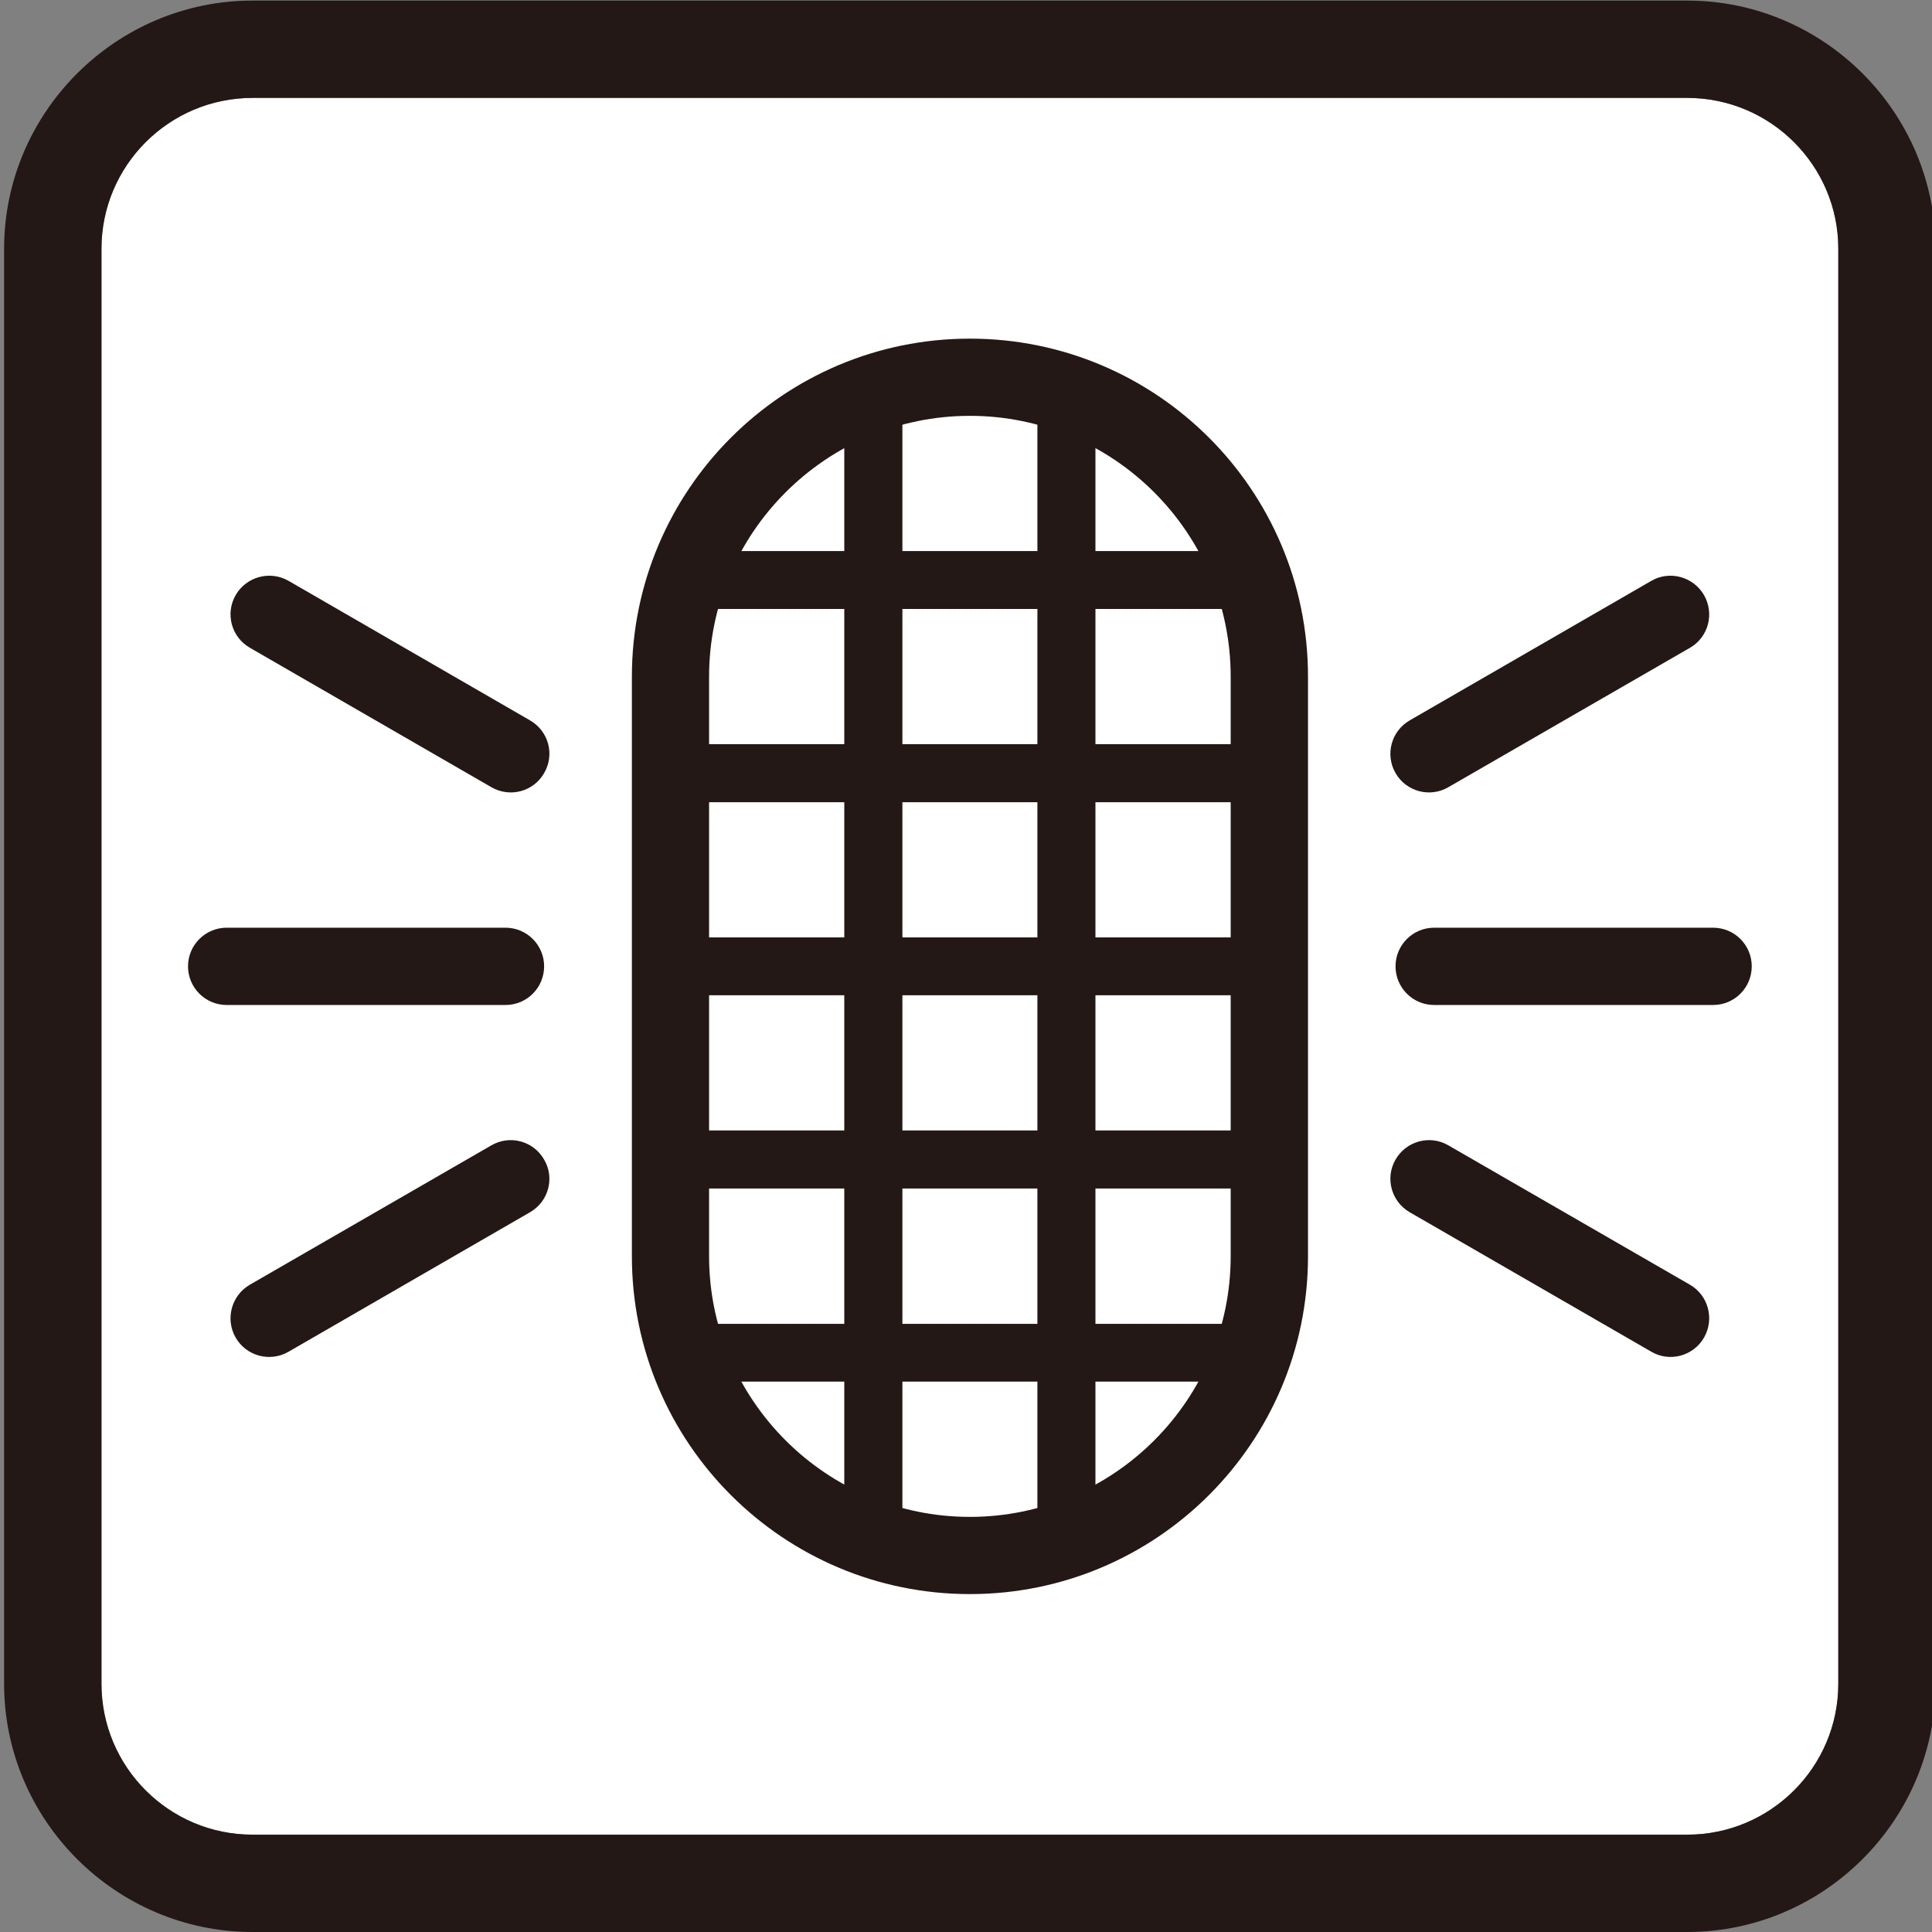
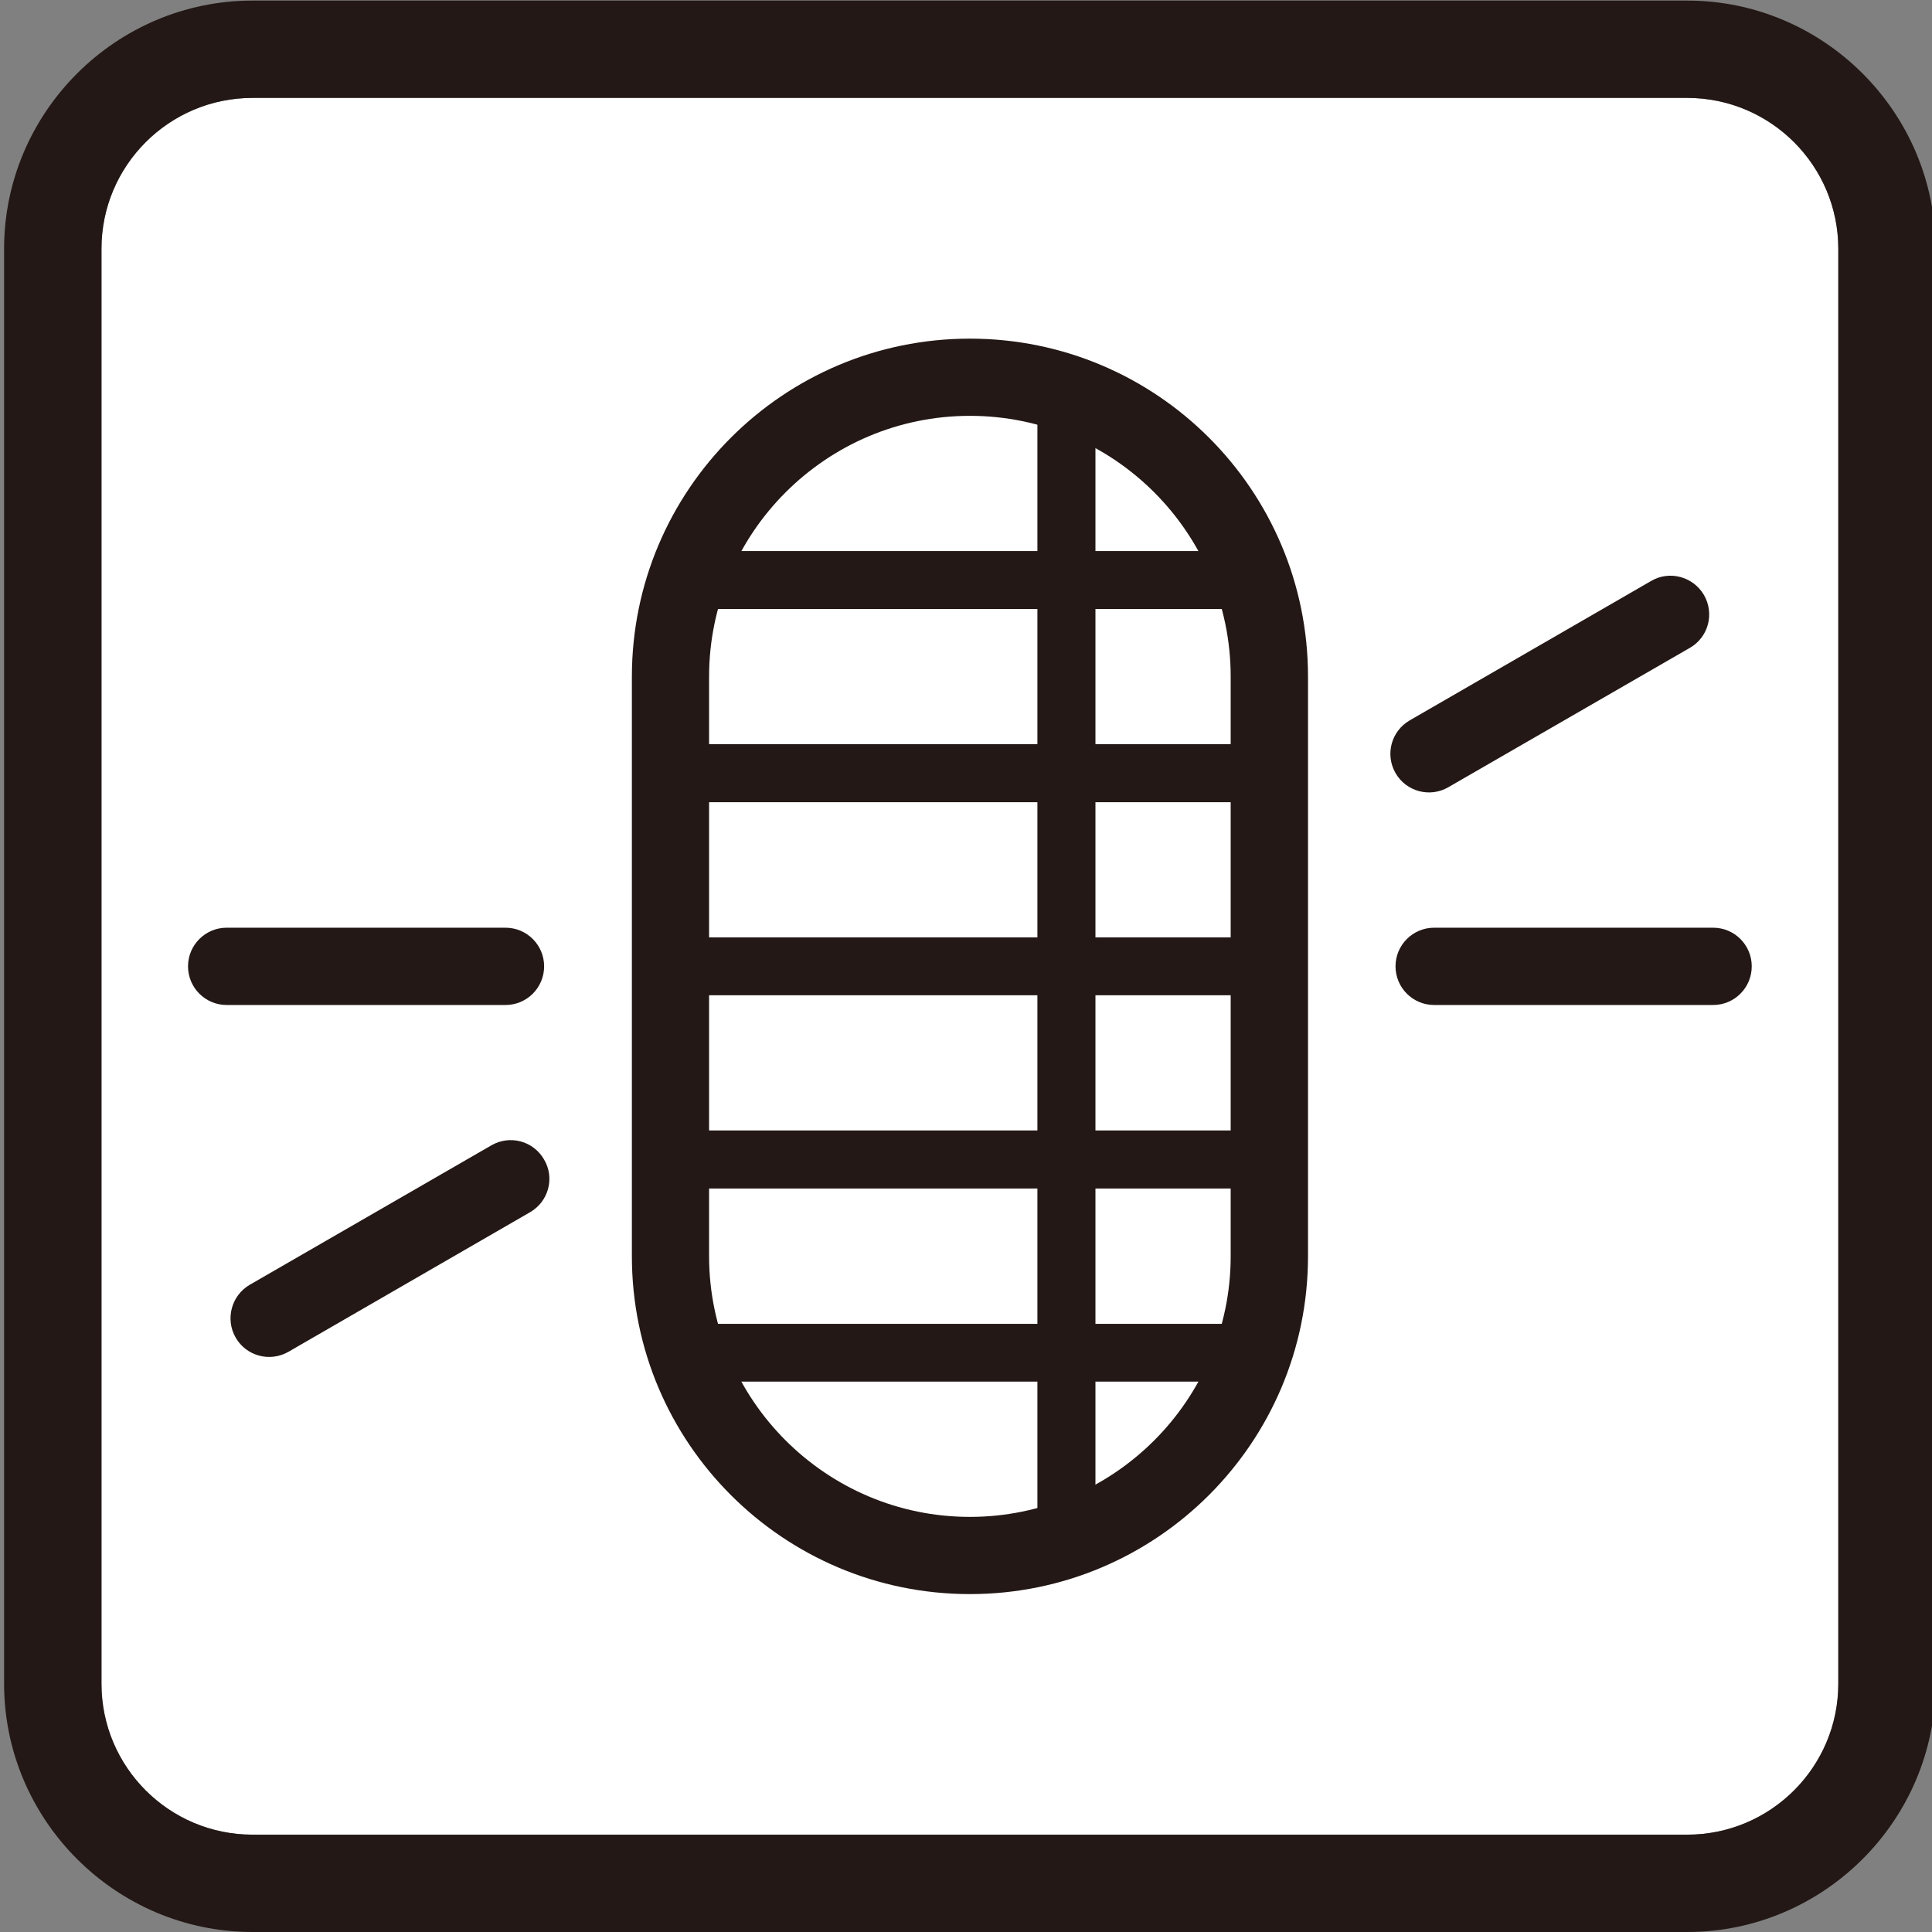
<svg xmlns="http://www.w3.org/2000/svg" version="1.1" id="LightAttachment" x="0px" y="0px" width="50px" height="50px" viewBox="0 0 50 50" enable-background="new 0 0 50 50" xml:space="preserve">
  <rect x="0" y="0" width="50" height="50" fill="#808080" stroke="none" />
  <g>
    <path fill="#FFFFFF" d="M47.575,43.575c0,2.156-1.754,3.906-3.909,3.906H6.535c-2.158,0-3.909-1.75-3.909-3.906V6.439   c0-2.154,1.75-3.905,3.909-3.905h37.131c2.155,0,3.909,1.751,3.909,3.905V43.575z" />
    <path fill="#231815" d="M43.666,0.015H6.535C3,0.015,0.106,2.906,0.106,6.439v37.136C0.106,47.108,3,50,6.535,50h37.131   c3.533,0,6.426-2.892,6.426-6.425V6.439C50.092,2.906,47.199,0.015,43.666,0.015 M47.575,43.575c0,2.156-1.754,3.906-3.909,3.906   H6.535c-2.158,0-3.909-1.75-3.909-3.906V6.439c0-2.154,1.75-3.905,3.909-3.905h37.131c2.155,0,3.909,1.751,3.909,3.905V43.575z" />
    <path fill="#231815" d="M25.101,8.764c-4.828,0-8.748,3.917-8.748,8.749v14.997c0,4.829,3.919,8.745,8.748,8.745   c4.83,0,8.75-3.916,8.75-8.745V17.512C33.852,12.68,29.931,8.764,25.101,8.764 M31.85,32.509c0,3.719-3.028,6.748-6.749,6.748   c-3.719,0-6.75-3.029-6.75-6.748V17.512c0-3.722,3.032-6.75,6.75-6.75c3.72,0,6.749,3.028,6.749,6.75V32.509z" />
    <path fill="#231815" d="M45.335,25.008c0,0.553-0.446,1.001-0.999,1.001h-7.221c-0.552,0-0.999-0.448-0.999-1.001   c0-0.55,0.447-0.999,0.999-0.999h7.221C44.889,24.009,45.335,24.458,45.335,25.008" />
    <path fill="#231815" d="M44.1,15.401c0.274,0.479,0.115,1.088-0.364,1.364l-6.255,3.609c-0.476,0.276-1.088,0.113-1.364-0.365   c-0.276-0.479-0.113-1.088,0.365-1.365l6.255-3.612C43.211,14.757,43.823,14.924,44.1,15.401" />
-     <path fill="#231815" d="M44.1,34.617c-0.276,0.479-0.889,0.643-1.363,0.366l-6.255-3.611c-0.476-0.276-0.642-0.889-0.365-1.363   c0.276-0.48,0.889-0.645,1.364-0.369l6.255,3.609C44.215,33.526,44.374,34.139,44.1,34.617" />
    <path fill="#231815" d="M4.866,25.008c0,0.553,0.448,1.001,0.999,1.001h7.219c0.551,0,0.998-0.448,0.998-1.001   c0-0.55-0.447-0.999-0.998-0.999H5.865C5.314,24.009,4.866,24.458,4.866,25.008" />
-     <path fill="#231815" d="M6.099,15.401c-0.275,0.479-0.111,1.088,0.369,1.364l6.251,3.609c0.48,0.276,1.088,0.113,1.362-0.365   c0.282-0.479,0.117-1.088-0.363-1.365l-6.251-3.612C6.987,14.757,6.375,14.924,6.099,15.401" />
    <path fill="#231815" d="M6.099,34.617c0.275,0.479,0.888,0.643,1.368,0.366l6.251-3.611c0.479-0.276,0.645-0.889,0.363-1.363   c-0.274-0.48-0.882-0.645-1.362-0.369l-6.254,3.609C5.988,33.526,5.824,34.139,6.099,34.617" />
    <path fill="#231815" d="M33.223,20.01c0,0.413-0.334,0.751-0.75,0.751H17.729c-0.413,0-0.752-0.339-0.752-0.751   c0-0.414,0.339-0.751,0.752-0.751h14.744C32.889,19.259,33.223,19.596,33.223,20.01" />
-     <path fill="#231815" d="M22.602,9.388c0.414,0,0.752,0.338,0.752,0.752v29.739c0,0.413-0.339,0.753-0.752,0.753   c-0.412,0-0.752-0.34-0.752-0.753V10.14C21.85,9.726,22.19,9.388,22.602,9.388" />
    <path fill="#231815" d="M27.599,9.388c0.413,0,0.751,0.338,0.751,0.752v29.739c0,0.413-0.338,0.753-0.751,0.753   c-0.41,0-0.751-0.34-0.751-0.753V10.14C26.848,9.726,27.188,9.388,27.599,9.388" />
    <path fill="#231815" d="M33.223,15.009c0,0.416-0.334,0.751-0.75,0.751H17.729c-0.413,0-0.752-0.335-0.752-0.751   c0-0.413,0.339-0.748,0.752-0.748h14.744C32.889,14.261,33.223,14.596,33.223,15.009" />
    <path fill="#231815" d="M33.223,25.008c0,0.415-0.334,0.75-0.75,0.75H17.729c-0.413,0-0.752-0.335-0.752-0.75   c0-0.414,0.339-0.748,0.752-0.748h14.744C32.889,24.26,33.223,24.594,33.223,25.008" />
    <path fill="#231815" d="M33.223,30.009c0,0.413-0.334,0.75-0.75,0.75H17.729c-0.413,0-0.752-0.337-0.752-0.75   c0-0.414,0.339-0.753,0.752-0.753h14.744C32.889,29.256,33.223,29.595,33.223,30.009" />
    <path fill="#231815" d="M33.223,35.005c0,0.416-0.334,0.751-0.75,0.751H17.729c-0.413,0-0.752-0.335-0.752-0.751   c0-0.412,0.339-0.744,0.752-0.744h14.744C32.889,34.261,33.223,34.593,33.223,35.005" />
  </g>
</svg>